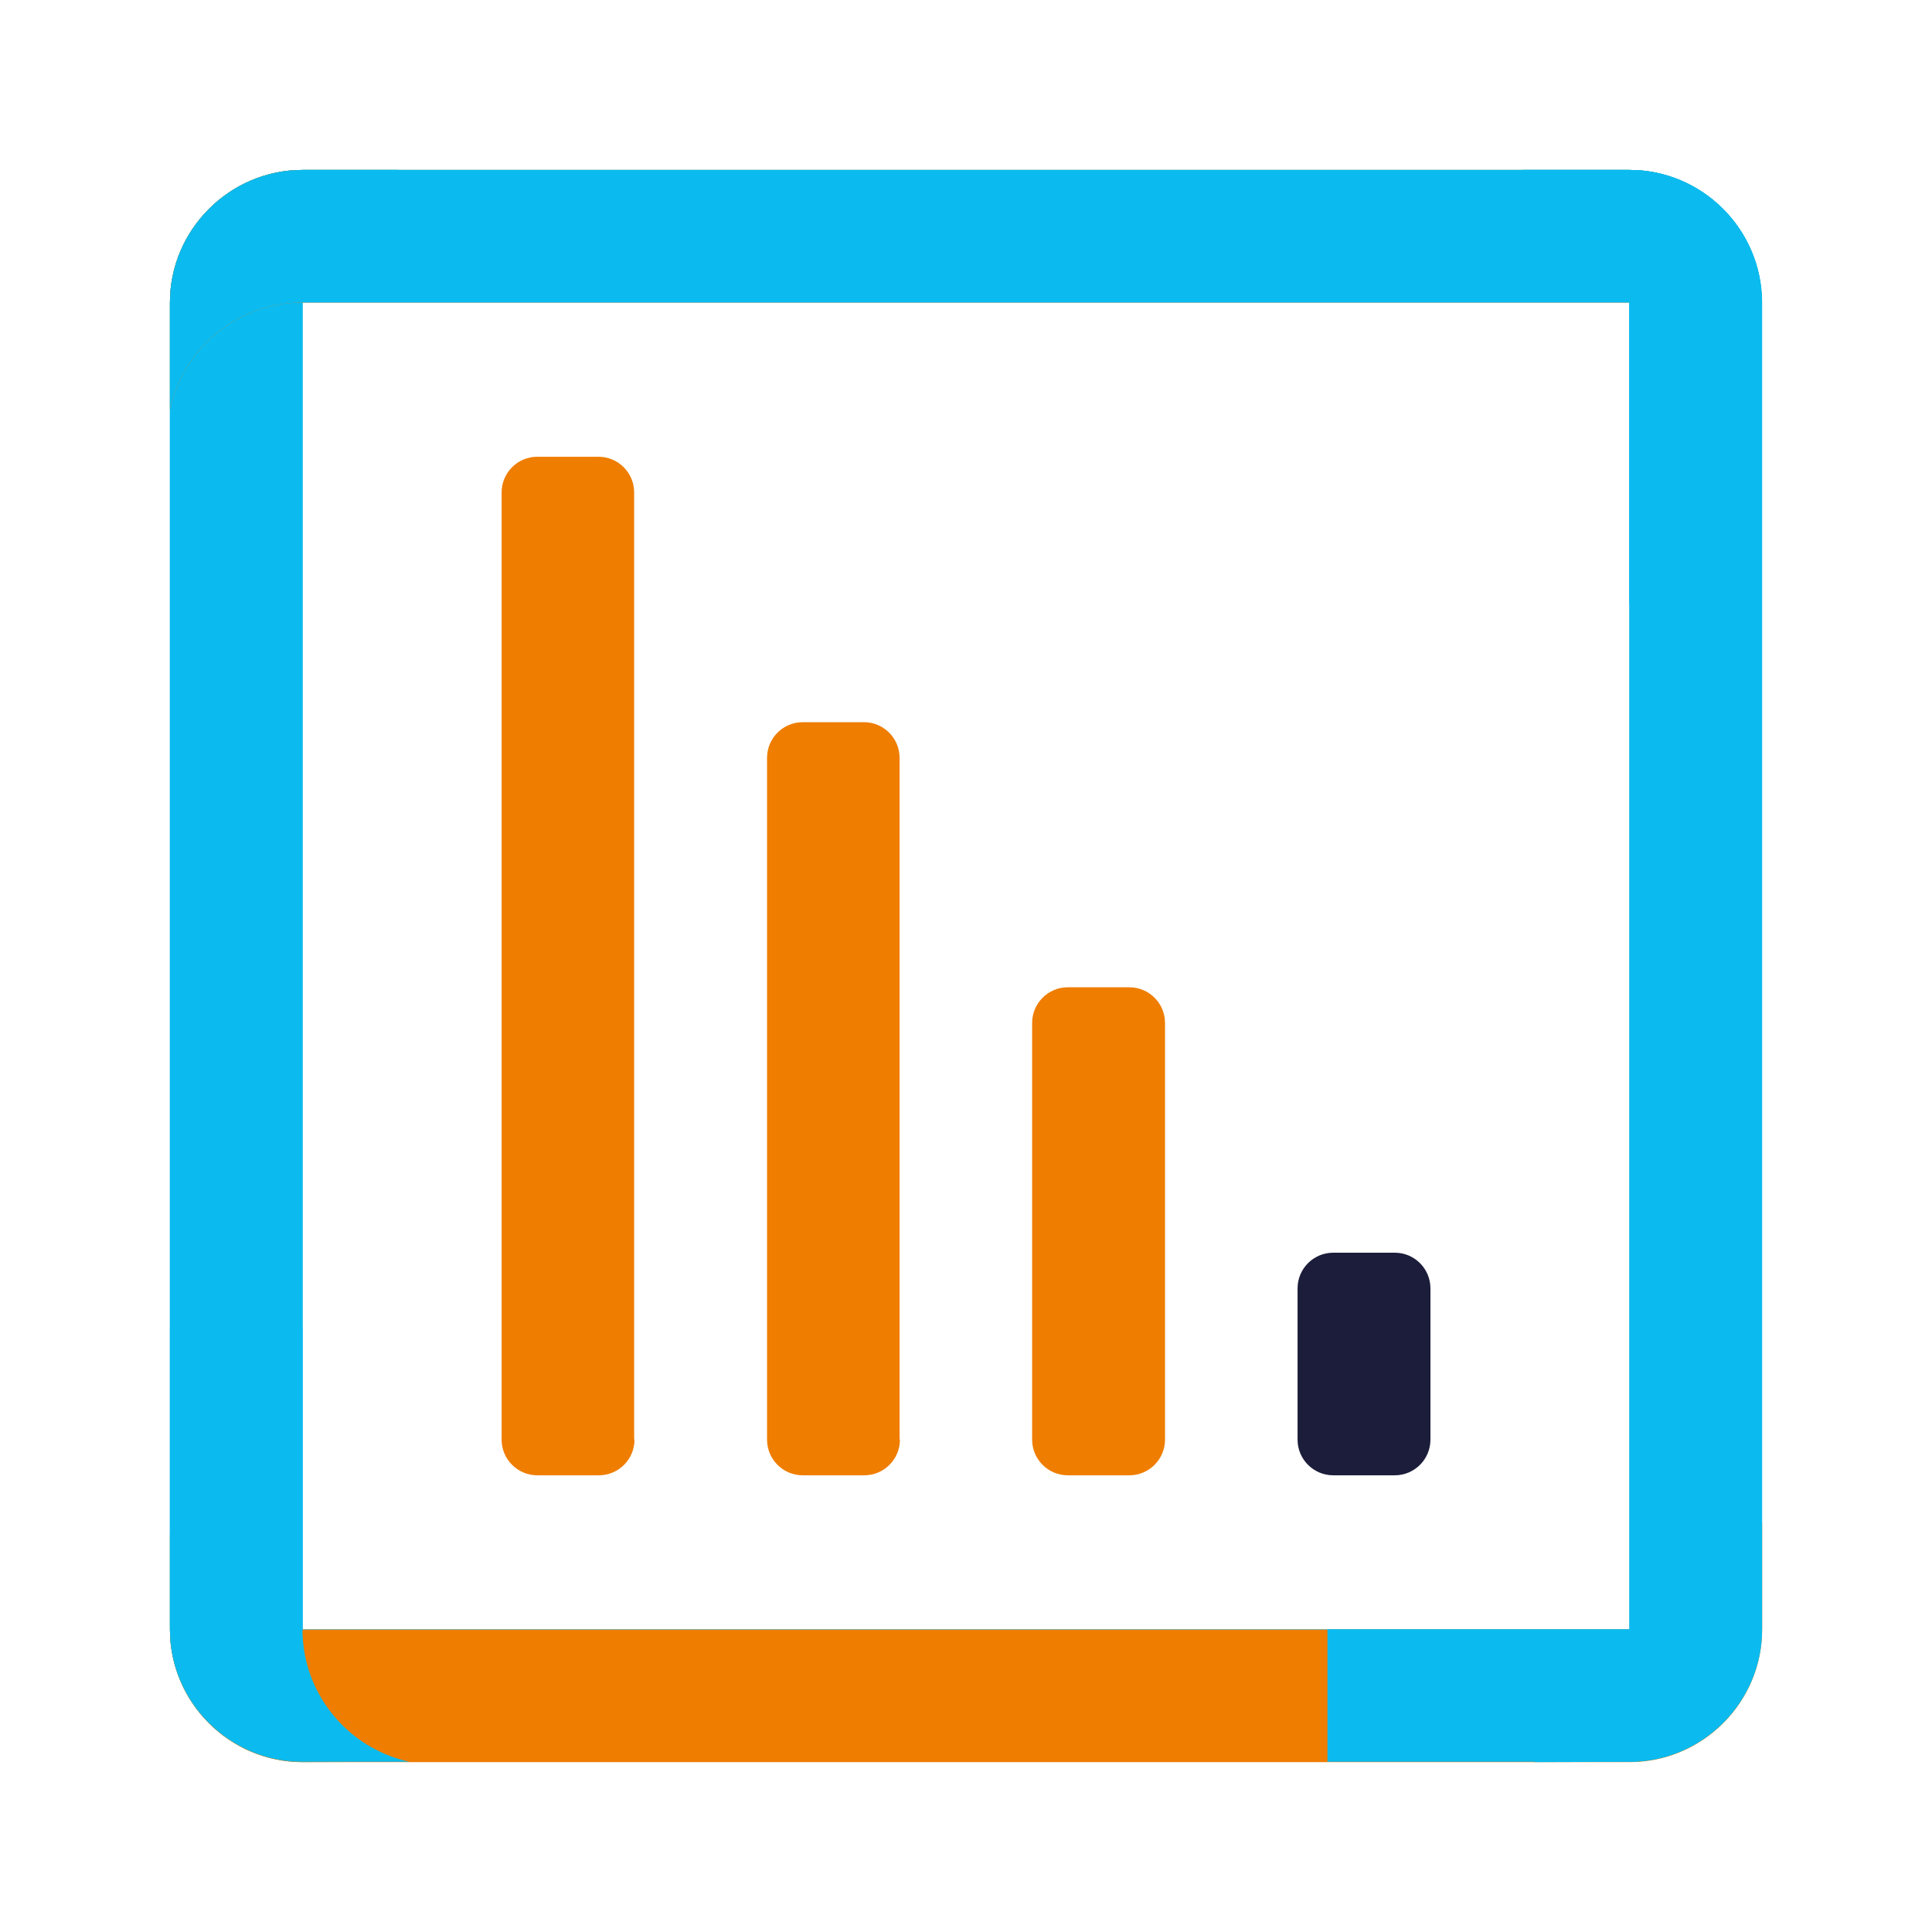
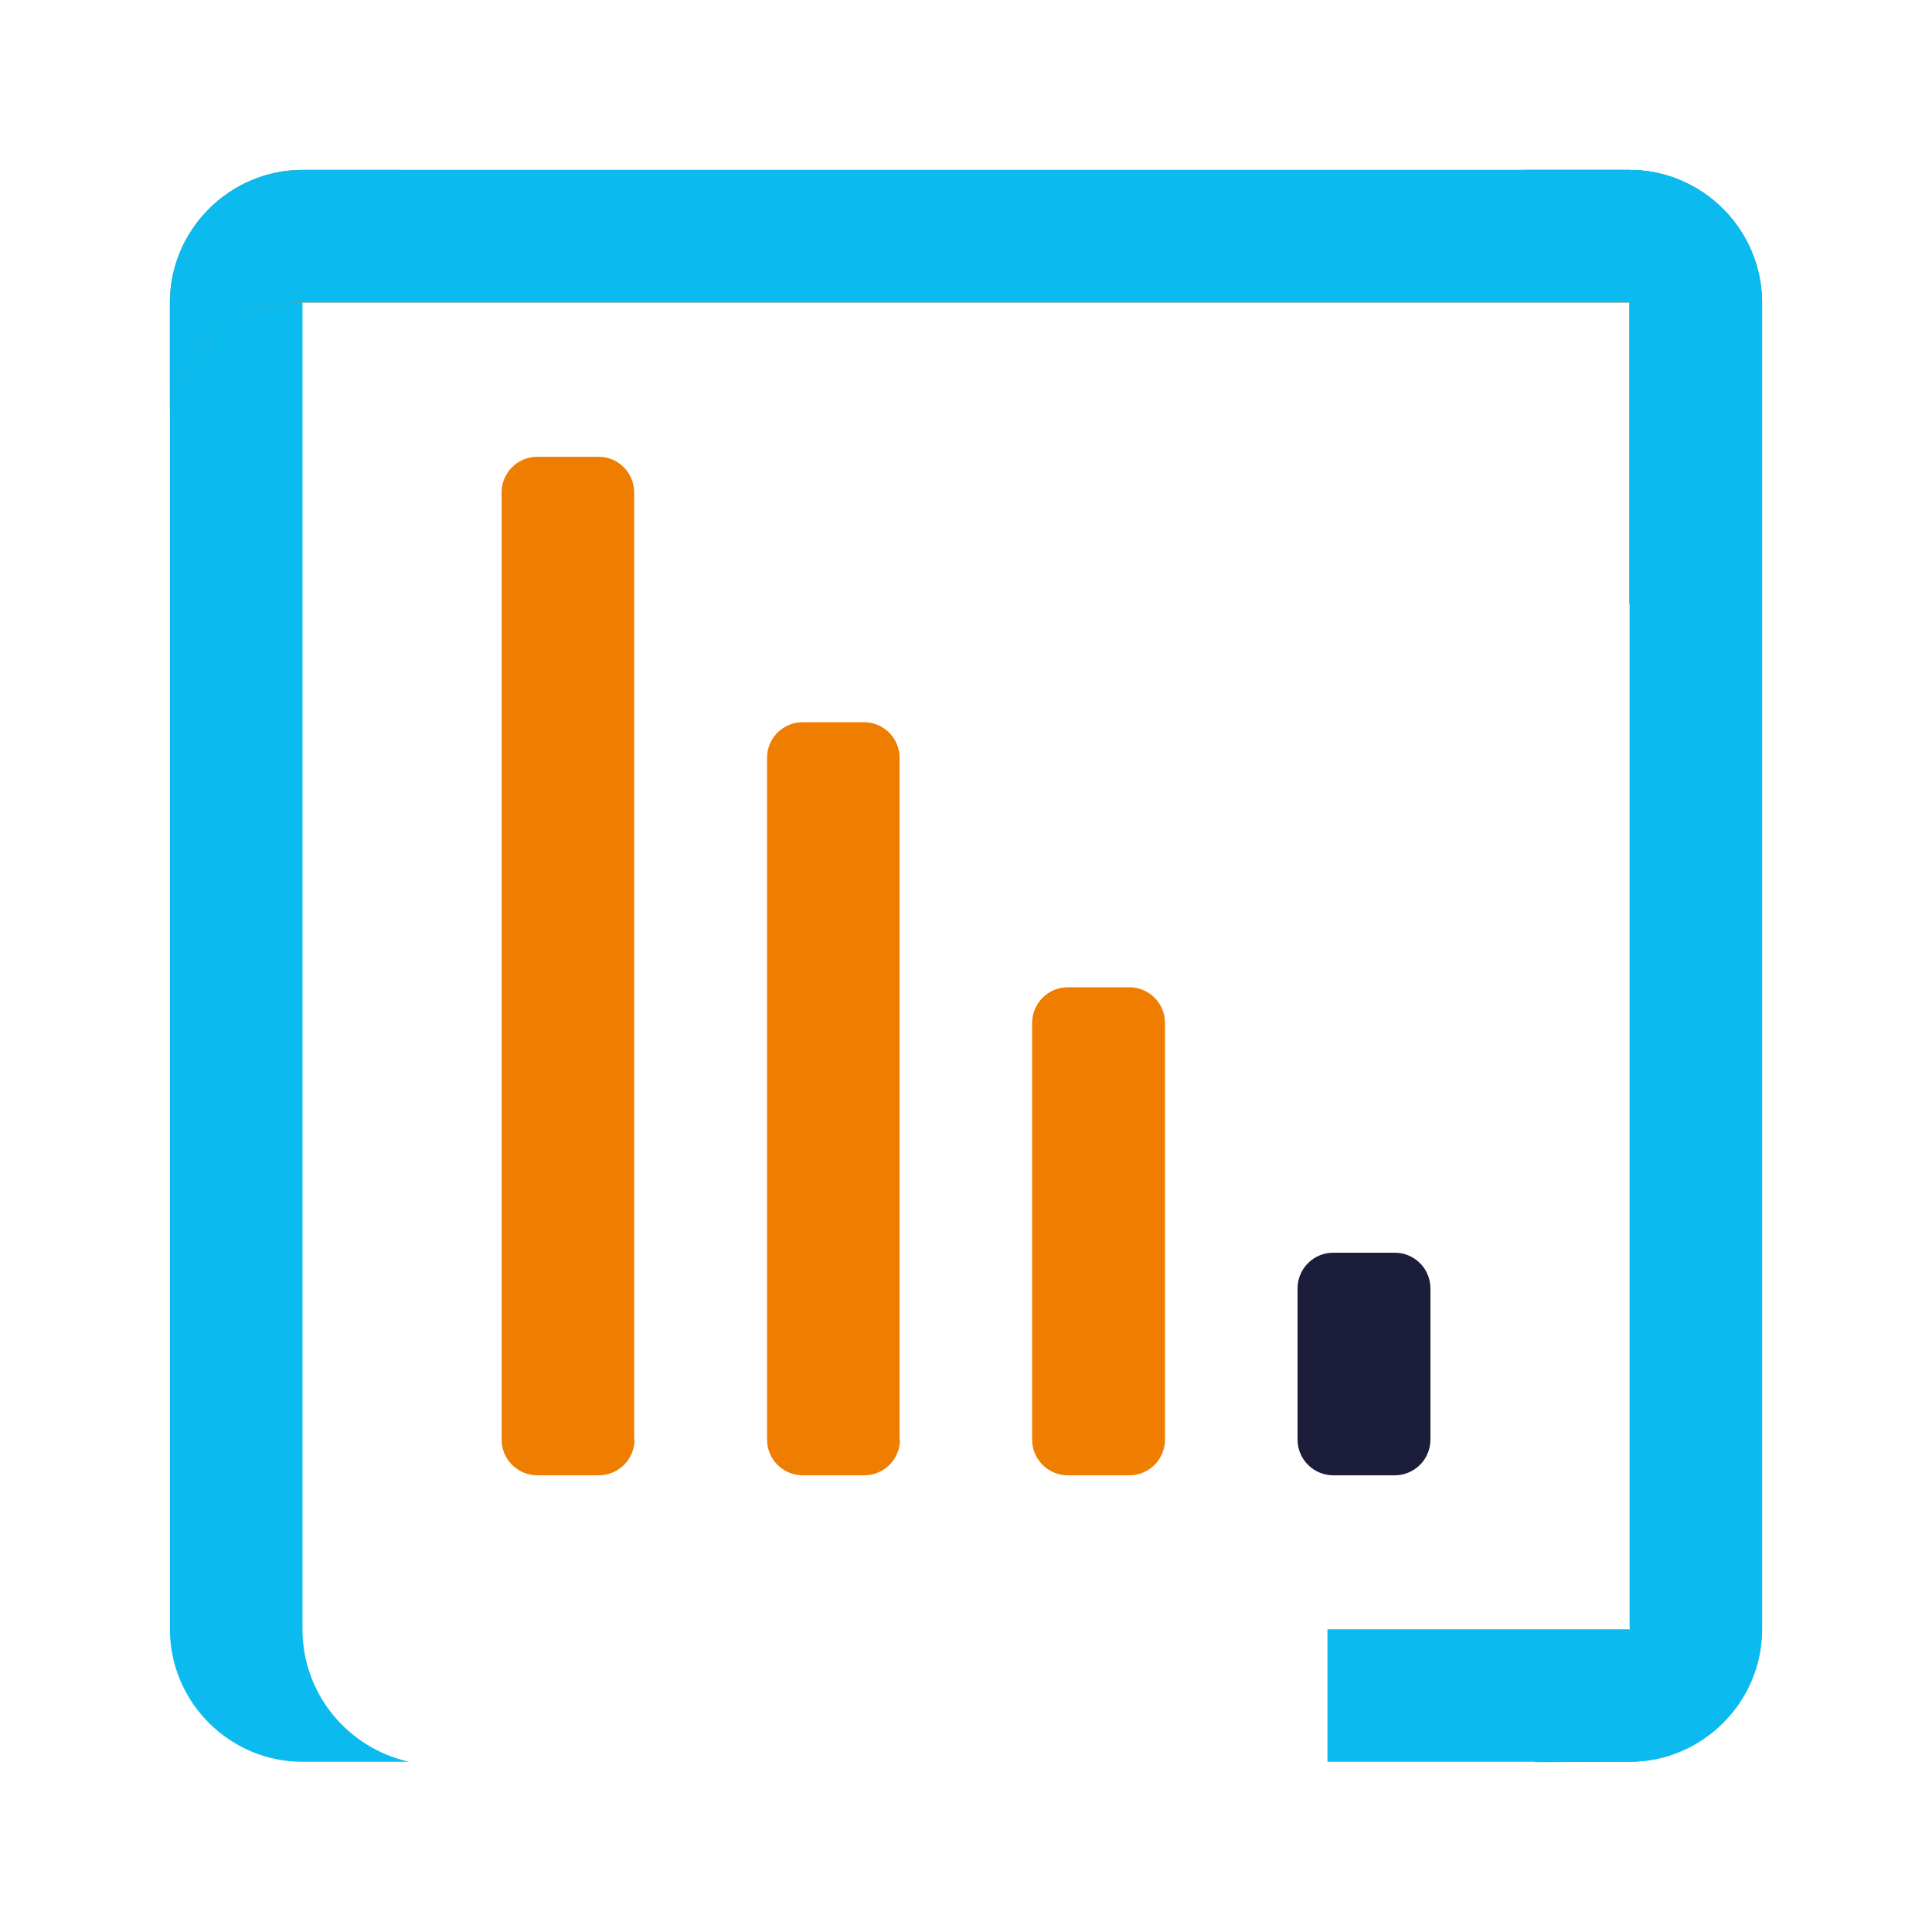
<svg xmlns="http://www.w3.org/2000/svg" width="500" zoomAndPan="magnify" viewBox="0 0 375 375" height="500" preserveAspectRatio="xMidYMid meet" version="1.0">
  <defs>
    <clipPath id="6b1c34e4e5">
      <path d="M 32.227 32.227 L 342 32.227 L 342 342 L 32.227 342 Z M 32.227 32.227 " clip-rule="nonzero" />
    </clipPath>
    <clipPath id="0571177e38">
-       <path d="M 316.238 316.238 L 58.711 316.238 L 58.711 58.711 L 316.238 58.711 Z M 316.238 32.984 L 58.711 32.984 C 44.594 32.984 32.984 44.594 32.984 58.711 L 32.984 316.238 C 32.984 330.422 44.594 341.965 58.711 341.965 L 316.238 341.965 C 330.422 341.965 341.965 330.355 341.965 316.238 L 341.965 58.711 C 341.965 44.527 330.355 32.984 316.238 32.984 " clip-rule="nonzero" />
-     </clipPath>
+       </clipPath>
    <clipPath id="169d871a3e">
      <path d="M 32.227 32.227 L 80 32.227 L 80 342 L 32.227 342 Z M 32.227 32.227 " clip-rule="nonzero" />
    </clipPath>
    <clipPath id="311ac68c7f">
      <path d="M 58.711 316.238 L 58.711 58.711 C 58.711 58.512 58.711 58.312 58.711 58.18 C 58.711 46.309 66.559 36.281 77.312 32.984 L 58.711 32.984 C 44.594 32.984 32.984 44.594 32.984 58.711 L 32.984 316.238 C 32.984 330.422 44.594 341.965 58.711 341.965 L 79.488 341.965 C 67.613 339.391 58.711 328.836 58.711 316.238 " clip-rule="nonzero" />
    </clipPath>
    <clipPath id="a5b6ae5e30">
-       <path d="M 32.227 32.227 L 80 32.227 L 80 342.773 L 32.227 342.773 Z M 32.227 32.227 " clip-rule="nonzero" />
-     </clipPath>
+       </clipPath>
    <clipPath id="8d07b9c25f">
      <path d="M 58.711 342.031 C 44.527 342.031 32.984 330.422 32.984 316.305 L 32.984 58.711 C 32.984 44.594 44.594 32.984 58.711 32.984 L 77.312 32.984 C 66.559 36.281 58.711 46.309 58.711 58.18 L 58.711 316.238 C 58.711 328.902 67.613 339.391 79.488 341.965 Z M 58.711 342.031 " clip-rule="nonzero" />
    </clipPath>
    <clipPath id="e13a2a80cc">
      <path d="M 200 191 L 227 191 L 227 287 L 200 287 Z M 200 191 " clip-rule="nonzero" />
    </clipPath>
    <clipPath id="7a8d733df1">
      <path d="M 226.129 279.43 L 226.129 198.555 C 226.129 194.73 223.027 191.629 219.203 191.629 L 207.262 191.629 C 203.438 191.629 200.336 194.73 200.336 198.555 L 200.336 279.43 C 200.336 283.254 203.438 286.355 207.262 286.355 L 219.203 286.355 C 223.027 286.355 226.129 283.254 226.129 279.43 " clip-rule="nonzero" />
    </clipPath>
    <clipPath id="2c8d990e4d">
      <path d="M 251 243 L 278 243 L 278 287 L 251 287 Z M 251 243 " clip-rule="nonzero" />
    </clipPath>
    <clipPath id="26689f5c5c">
      <path d="M 277.648 279.43 L 277.648 250.074 C 277.648 246.25 274.547 243.148 270.723 243.148 L 258.781 243.148 C 254.957 243.148 251.855 246.25 251.855 250.074 L 251.855 279.43 C 251.855 283.254 254.957 286.355 258.781 286.355 L 270.723 286.355 C 274.547 286.355 277.648 283.254 277.648 279.43 " clip-rule="nonzero" />
    </clipPath>
    <clipPath id="908208bf79">
      <path d="M 97 88 L 124 88 L 124 287 L 97 287 Z M 97 88 " clip-rule="nonzero" />
    </clipPath>
    <clipPath id="739cd0d1d6">
      <path d="M 123.09 279.43 L 123.09 95.582 C 123.09 91.758 119.992 88.656 116.164 88.656 L 104.293 88.656 C 100.465 88.656 97.363 91.758 97.363 95.582 L 97.363 279.43 C 97.363 283.254 100.465 286.355 104.293 286.355 L 116.23 286.355 C 120.059 286.355 123.156 283.254 123.156 279.43 " clip-rule="nonzero" />
    </clipPath>
    <clipPath id="8261994c41">
      <path d="M 148 140 L 175 140 L 175 287 L 148 287 Z M 148 140 " clip-rule="nonzero" />
    </clipPath>
    <clipPath id="3e7ea8ced2">
      <path d="M 174.609 279.43 L 174.609 147.102 C 174.609 143.277 171.512 140.176 167.684 140.176 L 155.809 140.176 C 151.984 140.176 148.883 143.277 148.883 147.102 L 148.883 279.43 C 148.883 283.254 151.984 286.355 155.809 286.355 L 167.75 286.355 C 171.574 286.355 174.676 283.254 174.676 279.43 " clip-rule="nonzero" />
    </clipPath>
    <clipPath id="3f673b412c">
      <path d="M 32.227 32.227 L 342 32.227 L 342 80 L 32.227 80 Z M 32.227 32.227 " clip-rule="nonzero" />
    </clipPath>
    <clipPath id="a7fbd8275c">
      <path d="M 32.984 79.488 L 32.984 58.711 C 32.984 44.594 44.594 32.984 58.711 32.984 L 316.238 32.984 C 330.422 32.984 341.965 44.594 341.965 58.711 L 341.965 77.312 C 338.668 66.559 328.641 58.711 316.766 58.711 L 58.711 58.711 C 46.043 58.711 35.555 67.613 32.984 79.488 Z M 32.984 79.488 " clip-rule="nonzero" />
    </clipPath>
    <clipPath id="2a0eb9e6d6">
      <path d="M 32.227 295 L 342.773 295 L 342.773 342.773 L 32.227 342.773 Z M 32.227 295 " clip-rule="nonzero" />
    </clipPath>
    <clipPath id="8c32f2c7f3">
      <path d="M 58.711 342.031 C 44.527 342.031 32.984 330.422 32.984 316.305 L 32.984 297.703 C 36.281 308.453 46.309 316.305 58.18 316.305 L 316.305 316.305 C 328.969 316.305 339.523 307.398 342.031 295.523 L 342.031 316.305 C 342.031 330.488 330.422 342.031 316.305 342.031 Z M 58.711 342.031 " clip-rule="nonzero" />
    </clipPath>
    <clipPath id="ec8c30f9b1">
      <path d="M 32.227 257 L 80 257 L 80 342 L 32.227 342 Z M 32.227 257 " clip-rule="nonzero" />
    </clipPath>
    <clipPath id="7d91635896">
-       <path d="M 58.711 316.238 L 58.711 257.66 L 32.984 257.66 L 32.984 316.238 C 32.984 330.422 44.594 341.965 58.711 341.965 L 79.488 341.965 C 67.613 339.391 58.711 328.836 58.711 316.238 " clip-rule="nonzero" />
-     </clipPath>
+       </clipPath>
    <clipPath id="d151263c5a">
      <path d="M 295 32.227 L 342.773 32.227 L 342.773 342.773 L 295 342.773 Z M 295 32.227 " clip-rule="nonzero" />
    </clipPath>
    <clipPath id="289ae29797">
      <path d="M 297.703 342.031 C 308.453 338.73 316.305 328.707 316.305 316.832 L 316.305 58.711 C 316.305 46.043 307.398 35.488 295.523 32.984 L 316.305 32.984 C 330.488 32.984 342.031 44.594 342.031 58.711 L 342.031 316.238 C 342.031 330.422 330.422 341.965 316.305 341.965 Z M 297.703 342.031 " clip-rule="nonzero" />
    </clipPath>
    <clipPath id="a16c70039c">
      <path d="M 257 295 L 342 295 L 342 342 L 257 342 Z M 257 295 " clip-rule="nonzero" />
    </clipPath>
    <clipPath id="aa7af712fa">
      <path d="M 316.238 316.238 L 257.66 316.238 L 257.66 341.965 L 316.238 341.965 C 330.422 341.965 341.965 330.355 341.965 316.238 L 341.965 295.523 C 339.391 307.398 328.836 316.305 316.238 316.305 " clip-rule="nonzero" />
    </clipPath>
    <clipPath id="4152b79054">
      <path d="M 32.227 32.227 L 342 32.227 L 342 80 L 32.227 80 Z M 32.227 32.227 " clip-rule="nonzero" />
    </clipPath>
    <clipPath id="5d464e0b2b">
      <path d="M 32.984 79.488 L 32.984 58.711 C 32.984 44.594 44.594 32.984 58.711 32.984 L 316.238 32.984 C 330.422 32.984 341.965 44.594 341.965 58.711 L 341.965 77.312 C 338.668 66.559 328.641 58.711 316.766 58.711 L 58.711 58.711 C 46.043 58.711 35.555 67.613 32.984 79.488 Z M 32.984 79.488 " clip-rule="nonzero" />
    </clipPath>
    <clipPath id="cf1d881b54">
      <path d="M 295 32.227 L 342 32.227 L 342 118 L 295 118 Z M 295 32.227 " clip-rule="nonzero" />
    </clipPath>
    <clipPath id="d434b52930">
      <path d="M 316.238 58.711 L 316.238 117.285 L 341.965 117.285 L 341.965 58.711 C 341.965 44.527 330.355 32.984 316.238 32.984 L 295.523 32.984 C 307.398 35.555 316.305 46.109 316.305 58.711 " clip-rule="nonzero" />
    </clipPath>
  </defs>
  <g clip-path="url(#6b1c34e4e5)">
    <g clip-path="url(#0571177e38)">
      <rect x="-37.5" width="450" fill="#0bbbef" y="-37.5" height="450" fill-opacity="1" />
    </g>
  </g>
  <g clip-path="url(#169d871a3e)">
    <g clip-path="url(#311ac68c7f)">
      <rect x="-37.5" width="450" fill="#0bbbef" y="-37.5" height="450" fill-opacity="1" />
    </g>
  </g>
  <g clip-path="url(#a5b6ae5e30)">
    <g clip-path="url(#8d07b9c25f)">
      <rect x="-37.5" width="450" fill="#0bbbef" y="-37.5" height="450" fill-opacity="1" />
    </g>
  </g>
  <g clip-path="url(#e13a2a80cc)">
    <g clip-path="url(#7a8d733df1)">
      <rect x="-37.5" width="450" fill="#ef7d00" y="-37.5" height="450" fill-opacity="1" />
    </g>
  </g>
  <g clip-path="url(#2c8d990e4d)">
    <g clip-path="url(#26689f5c5c)">
      <rect x="-37.5" width="450" fill="#1b1d3a" y="-37.5" height="450" fill-opacity="1" />
    </g>
  </g>
  <g clip-path="url(#908208bf79)">
    <g clip-path="url(#739cd0d1d6)">
      <rect x="-37.5" width="450" fill="#ef7d00" y="-37.5" height="450" fill-opacity="1" />
    </g>
  </g>
  <g clip-path="url(#8261994c41)">
    <g clip-path="url(#3e7ea8ced2)">
      <rect x="-37.5" width="450" fill="#ef7d00" y="-37.5" height="450" fill-opacity="1" />
    </g>
  </g>
  <g clip-path="url(#3f673b412c)">
    <g clip-path="url(#a7fbd8275c)">
      <rect x="-37.5" width="450" fill="#ef7d00" y="-37.5" height="450" fill-opacity="1" />
    </g>
  </g>
  <g clip-path="url(#2a0eb9e6d6)">
    <g clip-path="url(#8c32f2c7f3)">
-       <rect x="-37.5" width="450" fill="#ef7d00" y="-37.5" height="450" fill-opacity="1" />
-     </g>
+       </g>
  </g>
  <g clip-path="url(#ec8c30f9b1)">
    <g clip-path="url(#7d91635896)">
      <rect x="-37.5" width="450" fill="#0bbbef" y="-37.5" height="450" fill-opacity="1" />
    </g>
  </g>
  <g clip-path="url(#d151263c5a)">
    <g clip-path="url(#289ae29797)">
      <rect x="-37.5" width="450" fill="#0bbbef" y="-37.5" height="450" fill-opacity="1" />
    </g>
  </g>
  <g clip-path="url(#a16c70039c)">
    <g clip-path="url(#aa7af712fa)">
      <rect x="-37.5" width="450" fill="#0bbbef" y="-37.5" height="450" fill-opacity="1" />
    </g>
  </g>
  <g clip-path="url(#4152b79054)">
    <g clip-path="url(#5d464e0b2b)">
      <rect x="-37.5" width="450" fill="#0bbbef" y="-37.5" height="450" fill-opacity="1" />
    </g>
  </g>
  <g clip-path="url(#cf1d881b54)">
    <g clip-path="url(#d434b52930)">
      <rect x="-37.5" width="450" fill="#0bbbef" y="-37.5" height="450" fill-opacity="1" />
    </g>
  </g>
</svg>